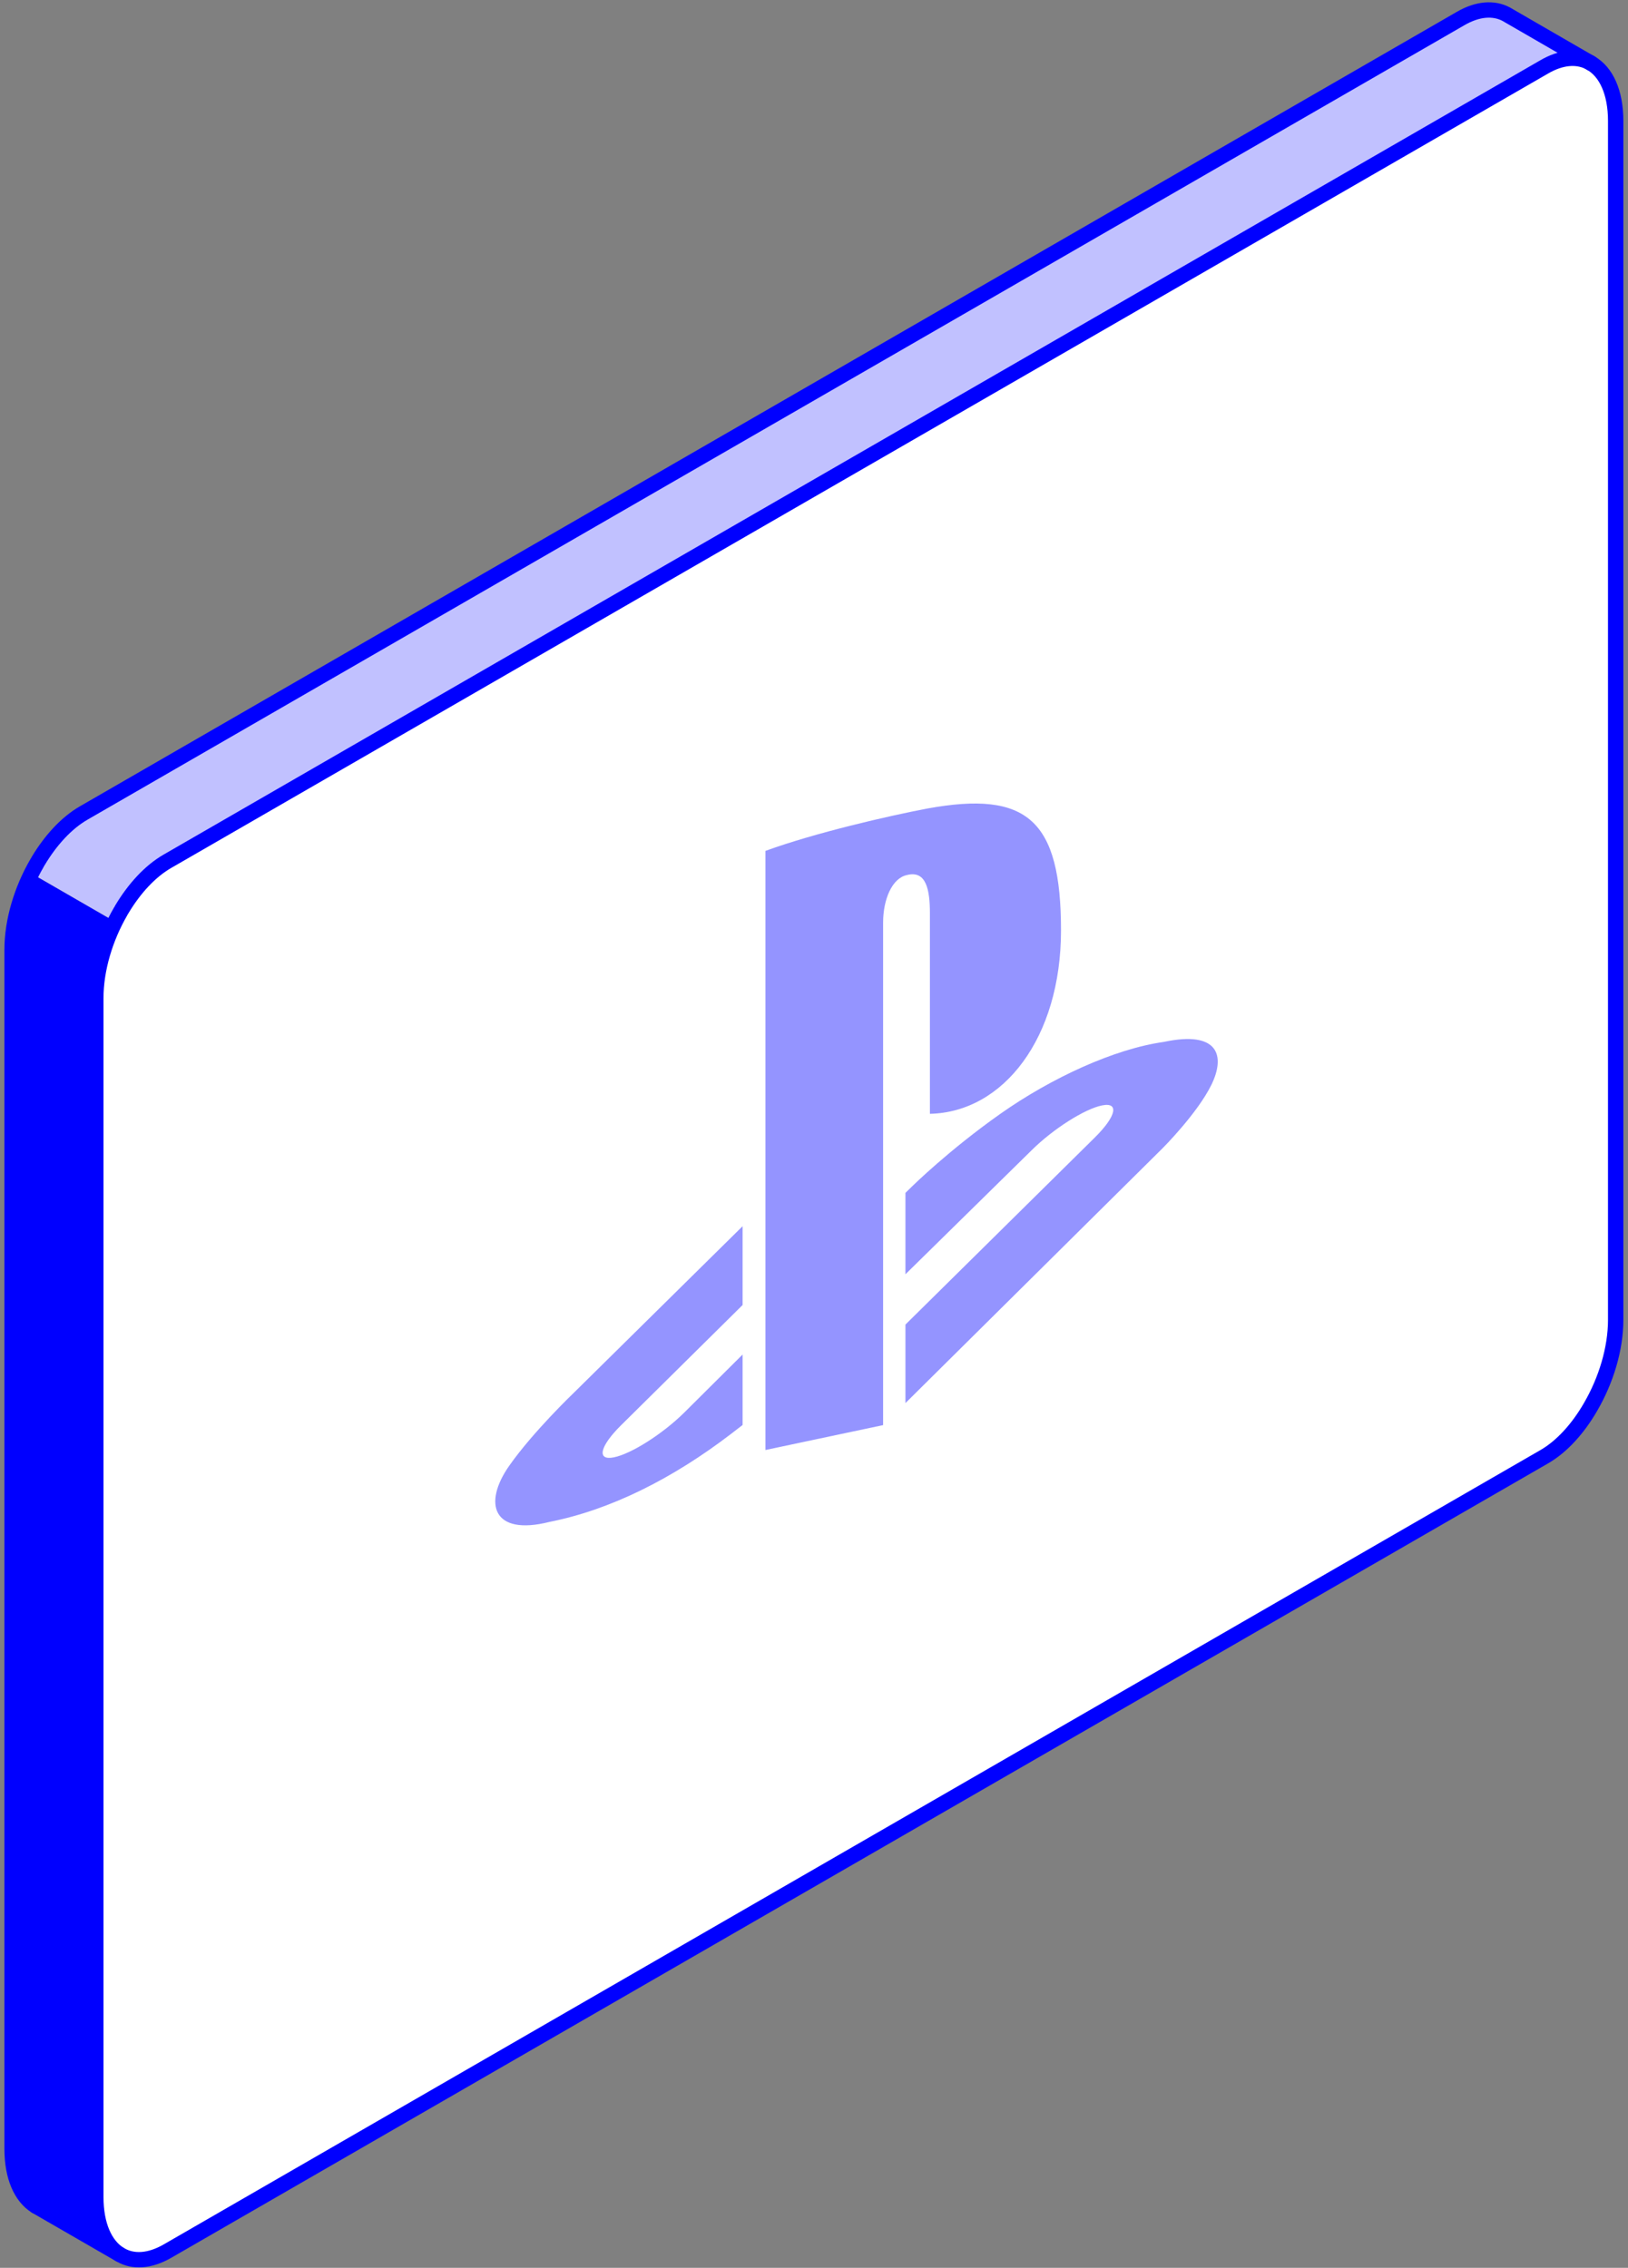
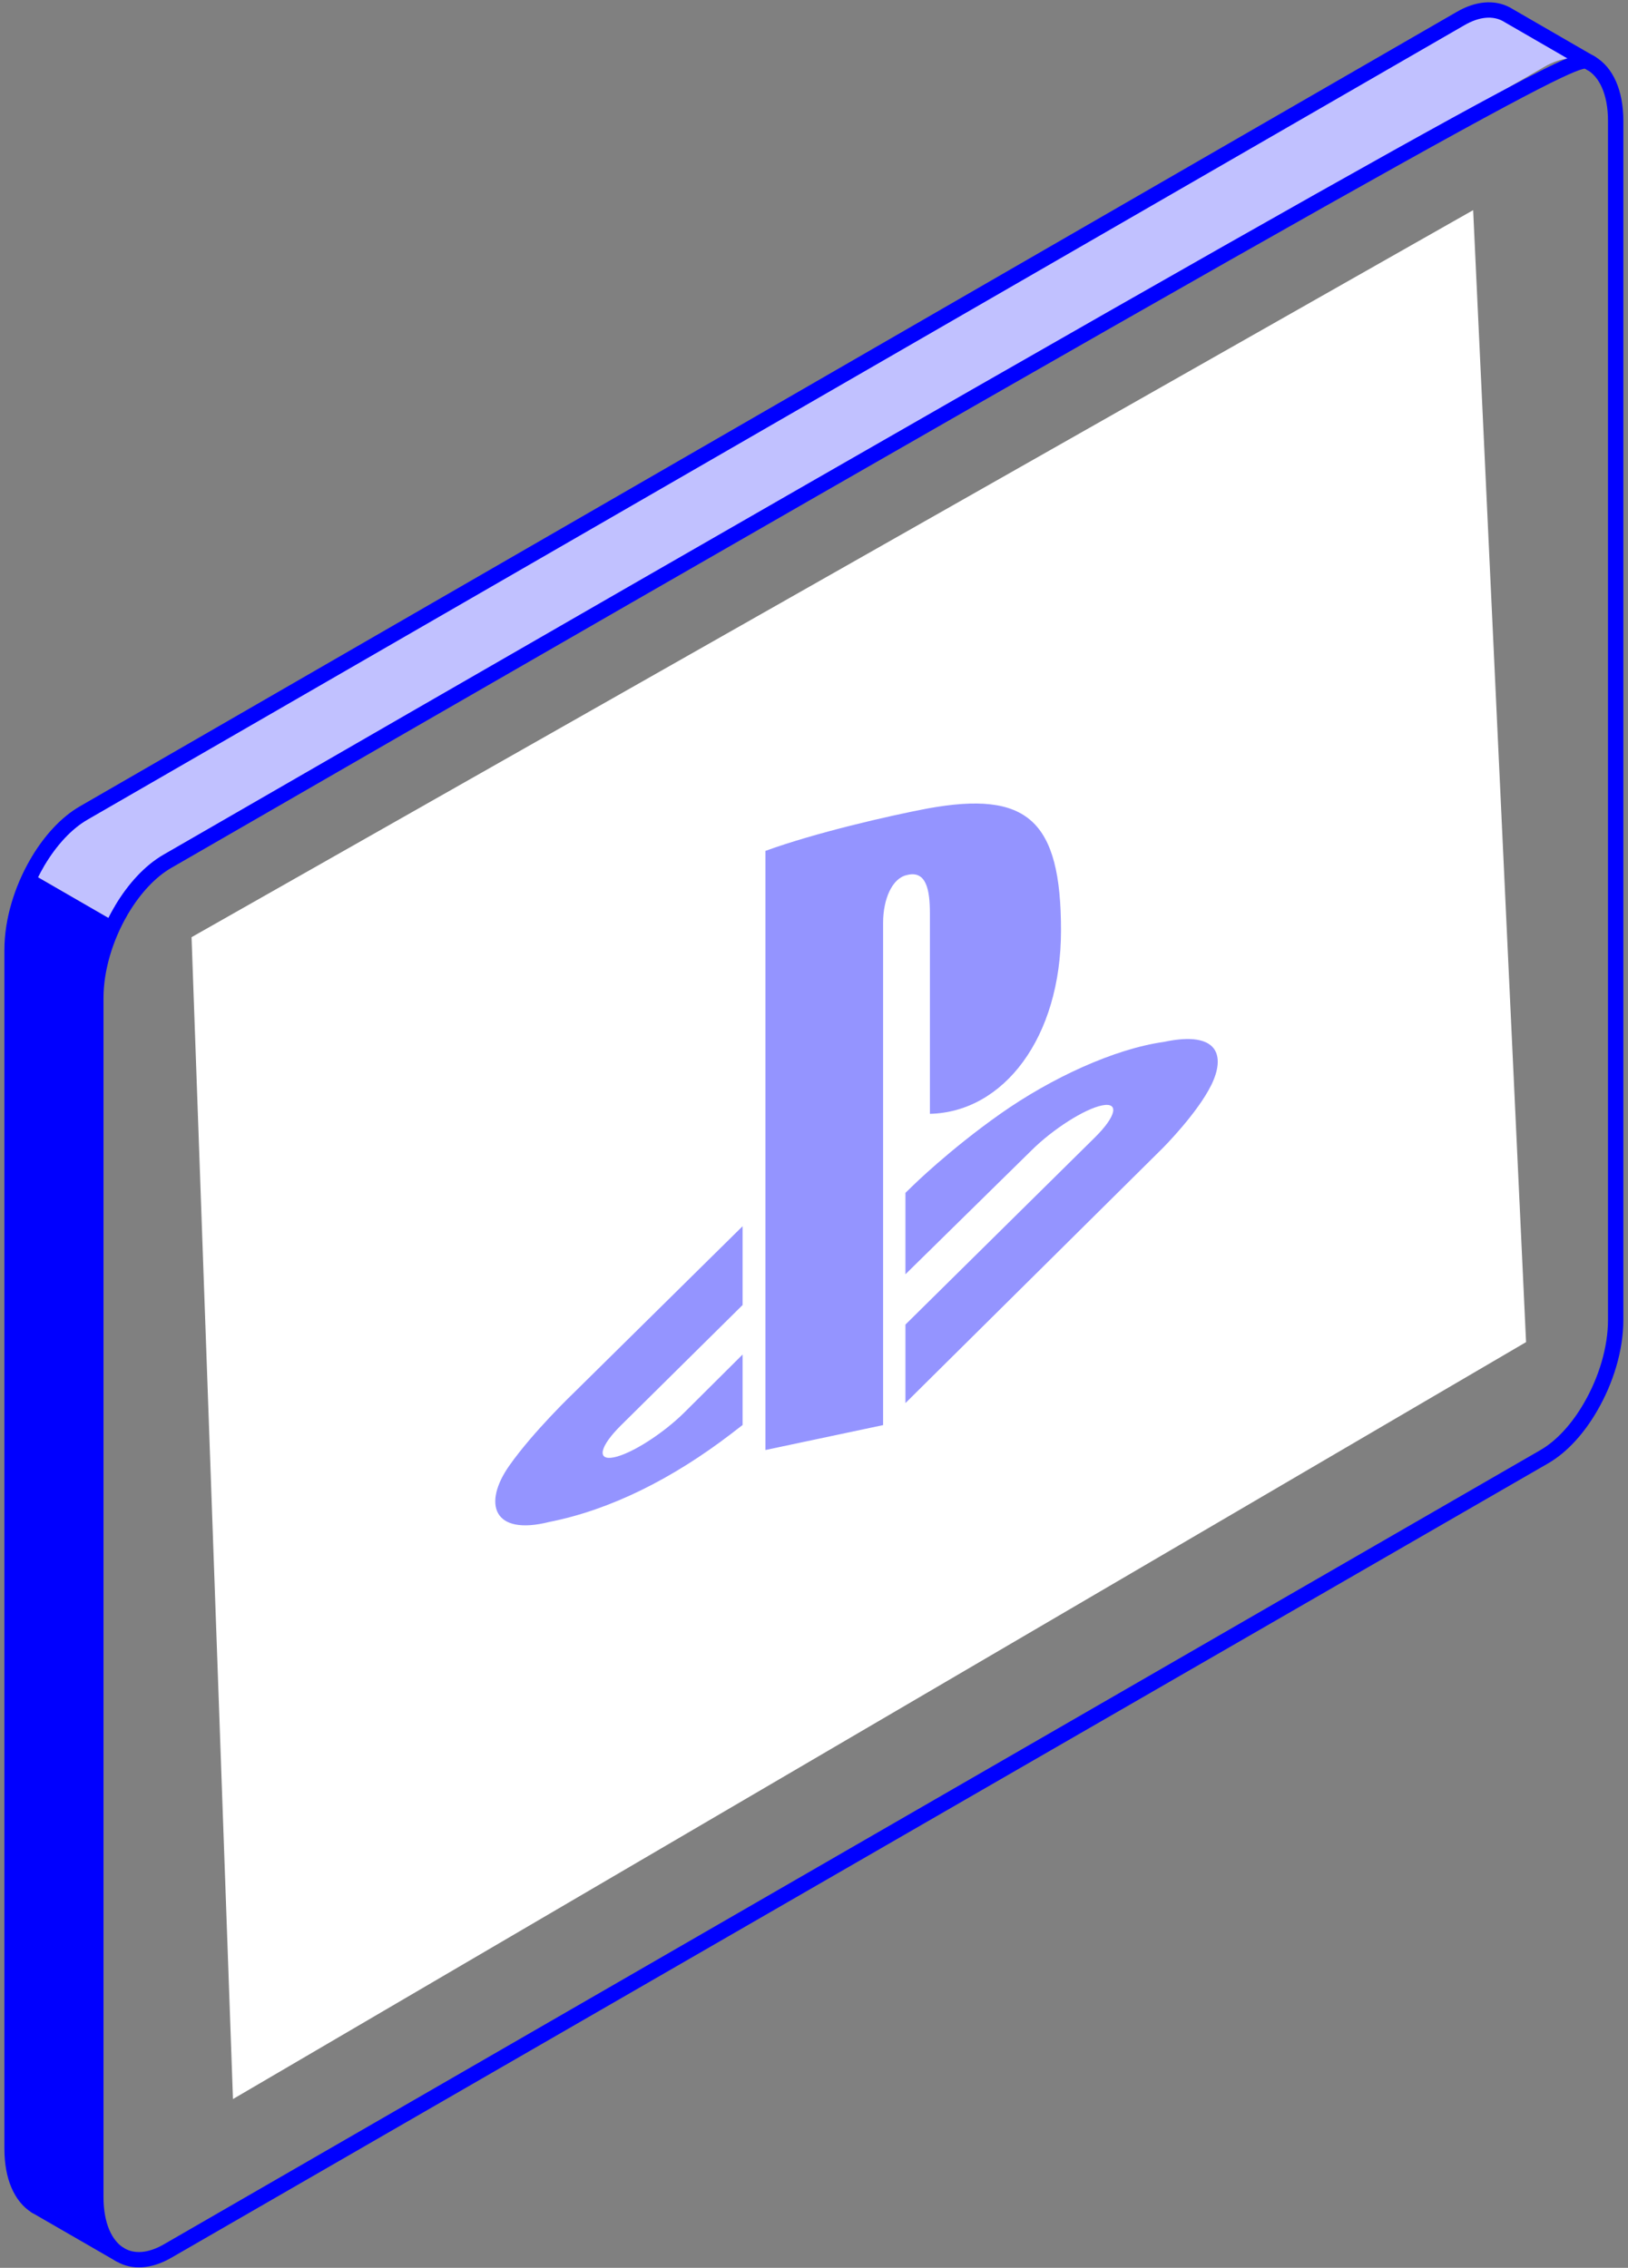
<svg xmlns="http://www.w3.org/2000/svg" width="318" height="443" viewBox="0 0 318 443" fill="none">
  <rect x="0" y="0" width="318" height="443" fill="#808080" stroke="none" />
-   <path d="M315.592 23.628V257.851C315.592 263.491 313.7 269.642 310.724 274.771C308.29 279.017 305.096 282.581 301.608 284.58L32.7 439.747C29.212 441.746 26.003 441.901 23.569 440.491L23.368 440.382C20.515 438.6 18.717 434.696 18.717 429.179V194.956C18.717 189.316 20.577 183.196 23.538 178.082L23.817 177.602C26.251 173.542 29.336 170.18 32.7 168.243L301.624 13.075C304.895 11.17 307.918 10.937 310.29 12.084L310.77 12.347C313.716 14.052 315.607 18.018 315.607 23.643L315.592 23.628ZM279.347 93.991V57.36L54.946 186.868V223.514L279.362 93.991H279.347ZM274.386 135.982C276.587 133.441 278.122 129.66 278.122 126.251C278.122 121.68 275.347 119.604 271.921 121.572L251.829 133.162C250.961 133.658 250.124 134.402 249.38 135.269C247.194 137.795 245.644 141.591 245.644 144.985C245.644 149.556 248.419 151.648 251.829 149.68L271.921 138.09C272.789 137.594 273.626 136.85 274.386 135.982ZM274.386 177.106C276.587 174.565 278.122 170.769 278.122 167.375C278.122 162.804 275.347 160.728 271.921 162.696L251.829 174.286C250.961 174.782 250.124 175.526 249.38 176.378C247.194 178.919 245.644 182.715 245.644 186.109C245.644 190.68 248.419 192.772 251.829 190.804L271.921 179.213C272.789 178.718 273.626 177.974 274.386 177.106ZM274.386 218.23C276.587 215.689 278.122 211.892 278.122 208.499C278.122 203.928 275.347 201.852 271.921 203.82L251.829 215.41C250.961 215.906 250.124 216.634 249.38 217.502C247.194 220.043 245.644 223.839 245.644 227.233C245.644 231.804 248.419 233.88 251.829 231.928L271.921 220.337C272.789 219.841 273.626 219.098 274.386 218.23ZM273.611 259.354C275.812 256.813 277.362 253.016 277.362 249.623C277.362 245.052 274.587 242.976 271.146 244.943L251.07 256.534C250.202 257.03 249.364 257.758 248.62 258.625C246.419 261.167 244.869 264.963 244.869 268.356C244.869 272.927 247.644 275.004 251.07 273.051L271.146 261.461C272.029 260.965 272.866 260.221 273.611 259.354ZM220.7 166.941C222.902 164.4 224.436 160.604 224.436 157.21C224.436 152.639 221.661 150.563 218.235 152.531L98.974 221.36C98.106 221.856 97.269 222.6 96.54 223.452C94.338 225.993 92.788 229.789 92.788 233.183C92.788 237.754 95.563 239.845 98.974 237.878L218.235 169.064C219.103 168.568 219.941 167.825 220.7 166.957V166.941ZM209.104 296.588C211.306 294.047 212.84 290.251 212.84 286.857C212.84 282.286 210.065 280.21 206.639 282.178L98.974 344.298C98.106 344.793 97.269 345.537 96.54 346.389C94.338 348.931 92.788 352.727 92.788 356.12C92.788 360.691 95.563 362.783 98.974 360.815L206.639 298.696C207.507 298.2 208.345 297.456 209.104 296.588ZM201.306 219.113C203.508 216.572 205.043 212.807 205.043 209.398C205.043 204.827 202.268 202.735 198.842 204.703L98.989 262.329C98.121 262.825 97.284 263.568 96.555 264.421C94.354 266.962 92.804 270.758 92.804 274.152C92.804 278.723 95.579 280.814 98.989 278.847L198.842 221.22C199.725 220.725 200.562 219.981 201.306 219.113ZM181.897 271.3C184.099 268.759 185.633 264.963 185.633 261.57C185.633 256.999 182.858 254.922 179.448 256.875L98.989 303.313C98.121 303.809 97.284 304.553 96.555 305.405C94.354 307.946 92.804 311.743 92.804 315.136C92.804 319.707 95.579 321.799 98.989 319.831L179.448 273.392C180.316 272.896 181.153 272.168 181.897 271.3ZM65.597 259.121C70.496 256.286 74.449 249.421 74.449 243.75C74.449 238.079 70.48 235.786 65.597 238.637C60.682 241.472 56.714 248.352 56.714 254.023C56.714 259.695 60.698 261.941 65.597 259.137V259.121ZM65.597 300.106C70.496 297.27 74.449 290.406 74.449 284.735C74.449 279.063 70.48 276.801 65.597 279.621C60.682 282.457 56.714 289.337 56.714 295.008C56.714 300.679 60.698 302.941 65.597 300.121V300.106ZM65.597 341.09C70.496 338.255 74.449 331.39 74.449 325.75C74.449 320.11 70.48 317.786 65.597 320.606C60.682 323.441 56.714 330.321 56.714 335.992C56.714 341.663 60.698 343.926 65.597 341.106V341.09Z" fill="white" />
  <path d="M2.361 185.52V419.743C2.361 425.259 4.144 429.164 7.012 430.946L23.352 440.382C20.499 438.6 18.701 434.696 18.701 429.179V194.956C18.701 190.029 20.127 184.73 22.468 180.05L6.128 170.614C3.788 175.278 2.361 180.592 2.361 185.52Z" fill="#0000FF" />
  <path d="M294.414 2.911L294.182 2.756C291.763 1.485 288.663 1.671 285.268 3.639L16.36 158.806C12.996 160.743 9.911 164.106 7.477 168.165L7.198 168.646C6.826 169.281 6.469 169.947 6.144 170.614L22.483 180.05C22.824 179.384 23.165 178.733 23.538 178.082L23.817 177.602C26.25 173.542 29.335 170.18 32.7 168.243L301.623 13.075C304.894 11.17 307.917 10.937 310.289 12.084L294.414 2.911Z" fill="#C1C1FF" />
  <path d="M279.362 57.376V93.991L54.946 223.498V186.868L279.362 57.376Z" fill="#C1C1FF" />
-   <path d="M74.463 243.797C74.463 249.468 70.495 256.332 65.612 259.168C60.697 261.988 56.728 259.71 56.728 254.054C56.728 248.399 60.713 241.503 65.612 238.668C70.51 235.832 74.463 238.141 74.463 243.781V243.797Z" stroke="#0000FF" stroke-width="3" stroke-linecap="round" stroke-linejoin="round" />
  <path d="M218.251 169.095L98.989 237.909C95.579 239.876 92.804 237.8 92.804 233.214C92.804 229.82 94.354 226.024 96.555 223.483C97.299 222.63 98.121 221.902 98.989 221.391L218.251 152.562C221.677 150.594 224.452 152.67 224.452 157.241C224.452 160.635 222.917 164.431 220.716 166.972C219.956 167.84 219.119 168.584 218.251 169.08V169.095Z" stroke="#0000FF" stroke-width="3" stroke-linecap="round" stroke-linejoin="round" />
  <path d="M271.936 138.105L251.845 149.695C248.434 151.663 245.659 149.587 245.659 145C245.659 141.607 247.209 137.811 249.395 135.285C250.155 134.417 250.977 133.689 251.845 133.178L271.936 121.587C275.362 119.619 278.137 121.696 278.137 126.267C278.137 129.676 276.602 133.456 274.401 135.998C273.641 136.865 272.804 137.609 271.936 138.105Z" stroke="#0000FF" stroke-width="3" stroke-linecap="round" stroke-linejoin="round" />
  <path d="M271.936 179.244L251.845 190.835C248.434 192.802 245.659 190.726 245.659 186.14C245.659 182.746 247.209 178.95 249.395 176.409C250.155 175.556 250.977 174.828 251.845 174.317L271.936 162.727C275.362 160.759 278.137 162.835 278.137 167.406C278.137 170.799 276.602 174.596 274.401 177.137C273.641 178.005 272.804 178.748 271.936 179.244Z" stroke="#0000FF" stroke-width="3" stroke-linecap="round" stroke-linejoin="round" />
  <path d="M271.936 220.368L251.845 231.958C248.434 233.926 245.659 231.85 245.659 227.263C245.659 223.87 247.209 220.074 249.395 217.533C250.155 216.665 250.977 215.952 251.845 215.441L271.936 203.85C275.362 201.883 278.137 203.959 278.137 208.53C278.137 211.923 276.602 215.72 274.401 218.261C273.641 219.129 272.804 219.872 271.936 220.368Z" stroke="#0000FF" stroke-width="3" stroke-linecap="round" stroke-linejoin="round" />
  <path d="M271.146 261.492L251.07 273.082C247.644 275.05 244.869 272.974 244.869 268.387C244.869 264.994 246.419 261.198 248.621 258.657C249.38 257.789 250.202 257.076 251.07 256.565L271.146 244.974C274.588 243.007 277.363 245.083 277.363 249.654C277.363 253.047 275.812 256.844 273.611 259.385C272.867 260.252 272.03 260.981 271.146 261.492Z" stroke="#0000FF" stroke-width="3" stroke-linecap="round" stroke-linejoin="round" />
  <path d="M74.463 284.766C74.463 290.437 70.495 297.301 65.612 300.137C60.697 302.972 56.728 300.679 56.728 295.023C56.728 289.368 60.713 282.472 65.612 279.637C70.51 276.817 74.463 279.11 74.463 284.75V284.766Z" stroke="#0000FF" stroke-width="3" stroke-linecap="round" stroke-linejoin="round" />
  <path d="M198.842 221.267L98.989 278.893C95.579 280.861 92.804 278.785 92.804 274.198C92.804 270.805 94.354 267.008 96.555 264.467C97.299 263.615 98.121 262.887 98.989 262.375L198.842 204.749C202.283 202.781 205.043 204.873 205.043 209.444C205.043 212.853 203.508 216.634 201.306 219.16C200.562 220.027 199.725 220.771 198.842 221.267Z" stroke="#0000FF" stroke-width="3" stroke-linecap="round" stroke-linejoin="round" />
  <path d="M74.463 325.781C74.463 331.421 70.495 338.301 65.612 341.121C60.697 343.957 56.728 341.663 56.728 336.008C56.728 330.352 60.713 323.457 65.612 320.621C70.51 317.801 74.463 320.094 74.463 325.765V325.781Z" stroke="#0000FF" stroke-width="3" stroke-linecap="round" stroke-linejoin="round" />
  <path d="M179.448 273.423L98.989 319.862C95.579 321.83 92.804 319.753 92.804 315.167C92.804 311.773 94.354 307.977 96.555 305.436C97.299 304.584 98.121 303.855 98.989 303.344L179.448 256.905C182.858 254.938 185.633 257.029 185.633 261.6C185.633 264.994 184.099 268.79 181.897 271.331C181.138 272.199 180.316 272.912 179.448 273.423Z" stroke="#0000FF" stroke-width="3" stroke-linecap="round" stroke-linejoin="round" />
  <path d="M206.639 298.727L98.974 360.846C95.563 362.814 92.788 360.738 92.788 356.151C92.788 352.758 94.338 348.962 96.54 346.42C97.284 345.568 98.106 344.84 98.974 344.329L206.639 282.209C210.065 280.241 212.84 282.317 212.84 286.888C212.84 290.282 211.305 294.078 209.104 296.619C208.344 297.487 207.507 298.215 206.639 298.727Z" stroke="#0000FF" stroke-width="3" stroke-linecap="round" stroke-linejoin="round" />
  <path d="M7.012 430.946C4.144 429.164 2.361 425.259 2.361 419.743V185.52C2.361 179.88 4.237 173.759 7.198 168.646" stroke="#0000FF" stroke-width="3" stroke-linecap="round" stroke-linejoin="round" />
  <path d="M310.77 12.347C313.716 14.052 315.592 18.003 315.592 23.628V257.851C315.592 263.491 313.7 269.642 310.724 274.771C308.29 279.017 305.096 282.581 301.608 284.58L32.7 439.747C29.212 441.746 26.003 441.901 23.569 440.491L23.368 440.382C20.515 438.6 18.717 434.696 18.717 429.179V194.956C18.717 189.316 20.577 183.196 23.538 178.082" stroke="#0000FF" stroke-width="3" stroke-linecap="round" stroke-linejoin="round" />
-   <path d="M23.816 177.602C26.25 173.542 29.335 170.18 32.699 168.243L301.623 13.075C304.894 11.169 307.917 10.937 310.289 12.084C310.366 12.115 310.459 12.161 310.522 12.192L310.754 12.347" stroke="#0000FF" stroke-width="3" stroke-linecap="round" stroke-linejoin="round" />
+   <path d="M23.816 177.602C26.25 173.542 29.335 170.18 32.699 168.243C304.894 11.169 307.917 10.937 310.289 12.084C310.366 12.115 310.459 12.161 310.522 12.192L310.754 12.347" stroke="#0000FF" stroke-width="3" stroke-linecap="round" stroke-linejoin="round" />
  <path d="M7.478 168.165C9.911 164.106 12.996 160.743 16.36 158.806L285.269 3.639C288.648 1.671 291.764 1.485 294.183 2.756L310.77 12.347" stroke="#0000FF" stroke-width="3" stroke-linecap="round" stroke-linejoin="round" />
  <path d="M23.367 440.382L7.012 430.946" stroke="#0000FF" stroke-width="3" stroke-linecap="round" stroke-linejoin="round" />
  <path d="M45.507 410.036L37.417 183.072L287.752 41.05L298.089 262.172L45.507 410.036Z" fill="white" />
  <path d="M236.614 211.934C233.856 217.534 227.101 224.289 227.101 224.289L176.861 274.081V258.748L213.835 222.223C218.031 218.074 218.672 215.254 215.266 215.936C211.86 216.619 205.695 220.54 201.494 224.707L176.861 248.919V233.018L178.279 231.639C178.279 231.639 185.399 224.628 195.406 217.574C205.419 210.524 217.678 204.893 227.3 203.536C238.141 201.225 239.359 206.343 236.614 211.934ZM181.64 217.567V178.379C181.64 173.774 180.903 169.965 177.15 170.936C174.283 171.529 172.499 175.628 172.499 180.225V278.385L149.516 283.25V166.215C159.285 162.663 173.526 159.385 181.178 157.933C200.647 154.389 207.248 160.163 207.248 181.746C207.248 202.783 195.971 217.27 181.64 217.575M107.339 297.293C96.203 300.106 94.349 293.65 99.423 286.39C104.112 279.683 112.092 272.065 112.092 272.065L145.051 239.533V254.926L121.329 278.398C117.141 282.543 116.499 285.363 119.899 284.684C123.312 284.005 129.476 280.077 133.671 275.921L145.051 264.599V278.361L142.78 280.114C131.401 288.824 119.283 294.927 107.339 297.293Z" fill="#9494FF" />
</svg>